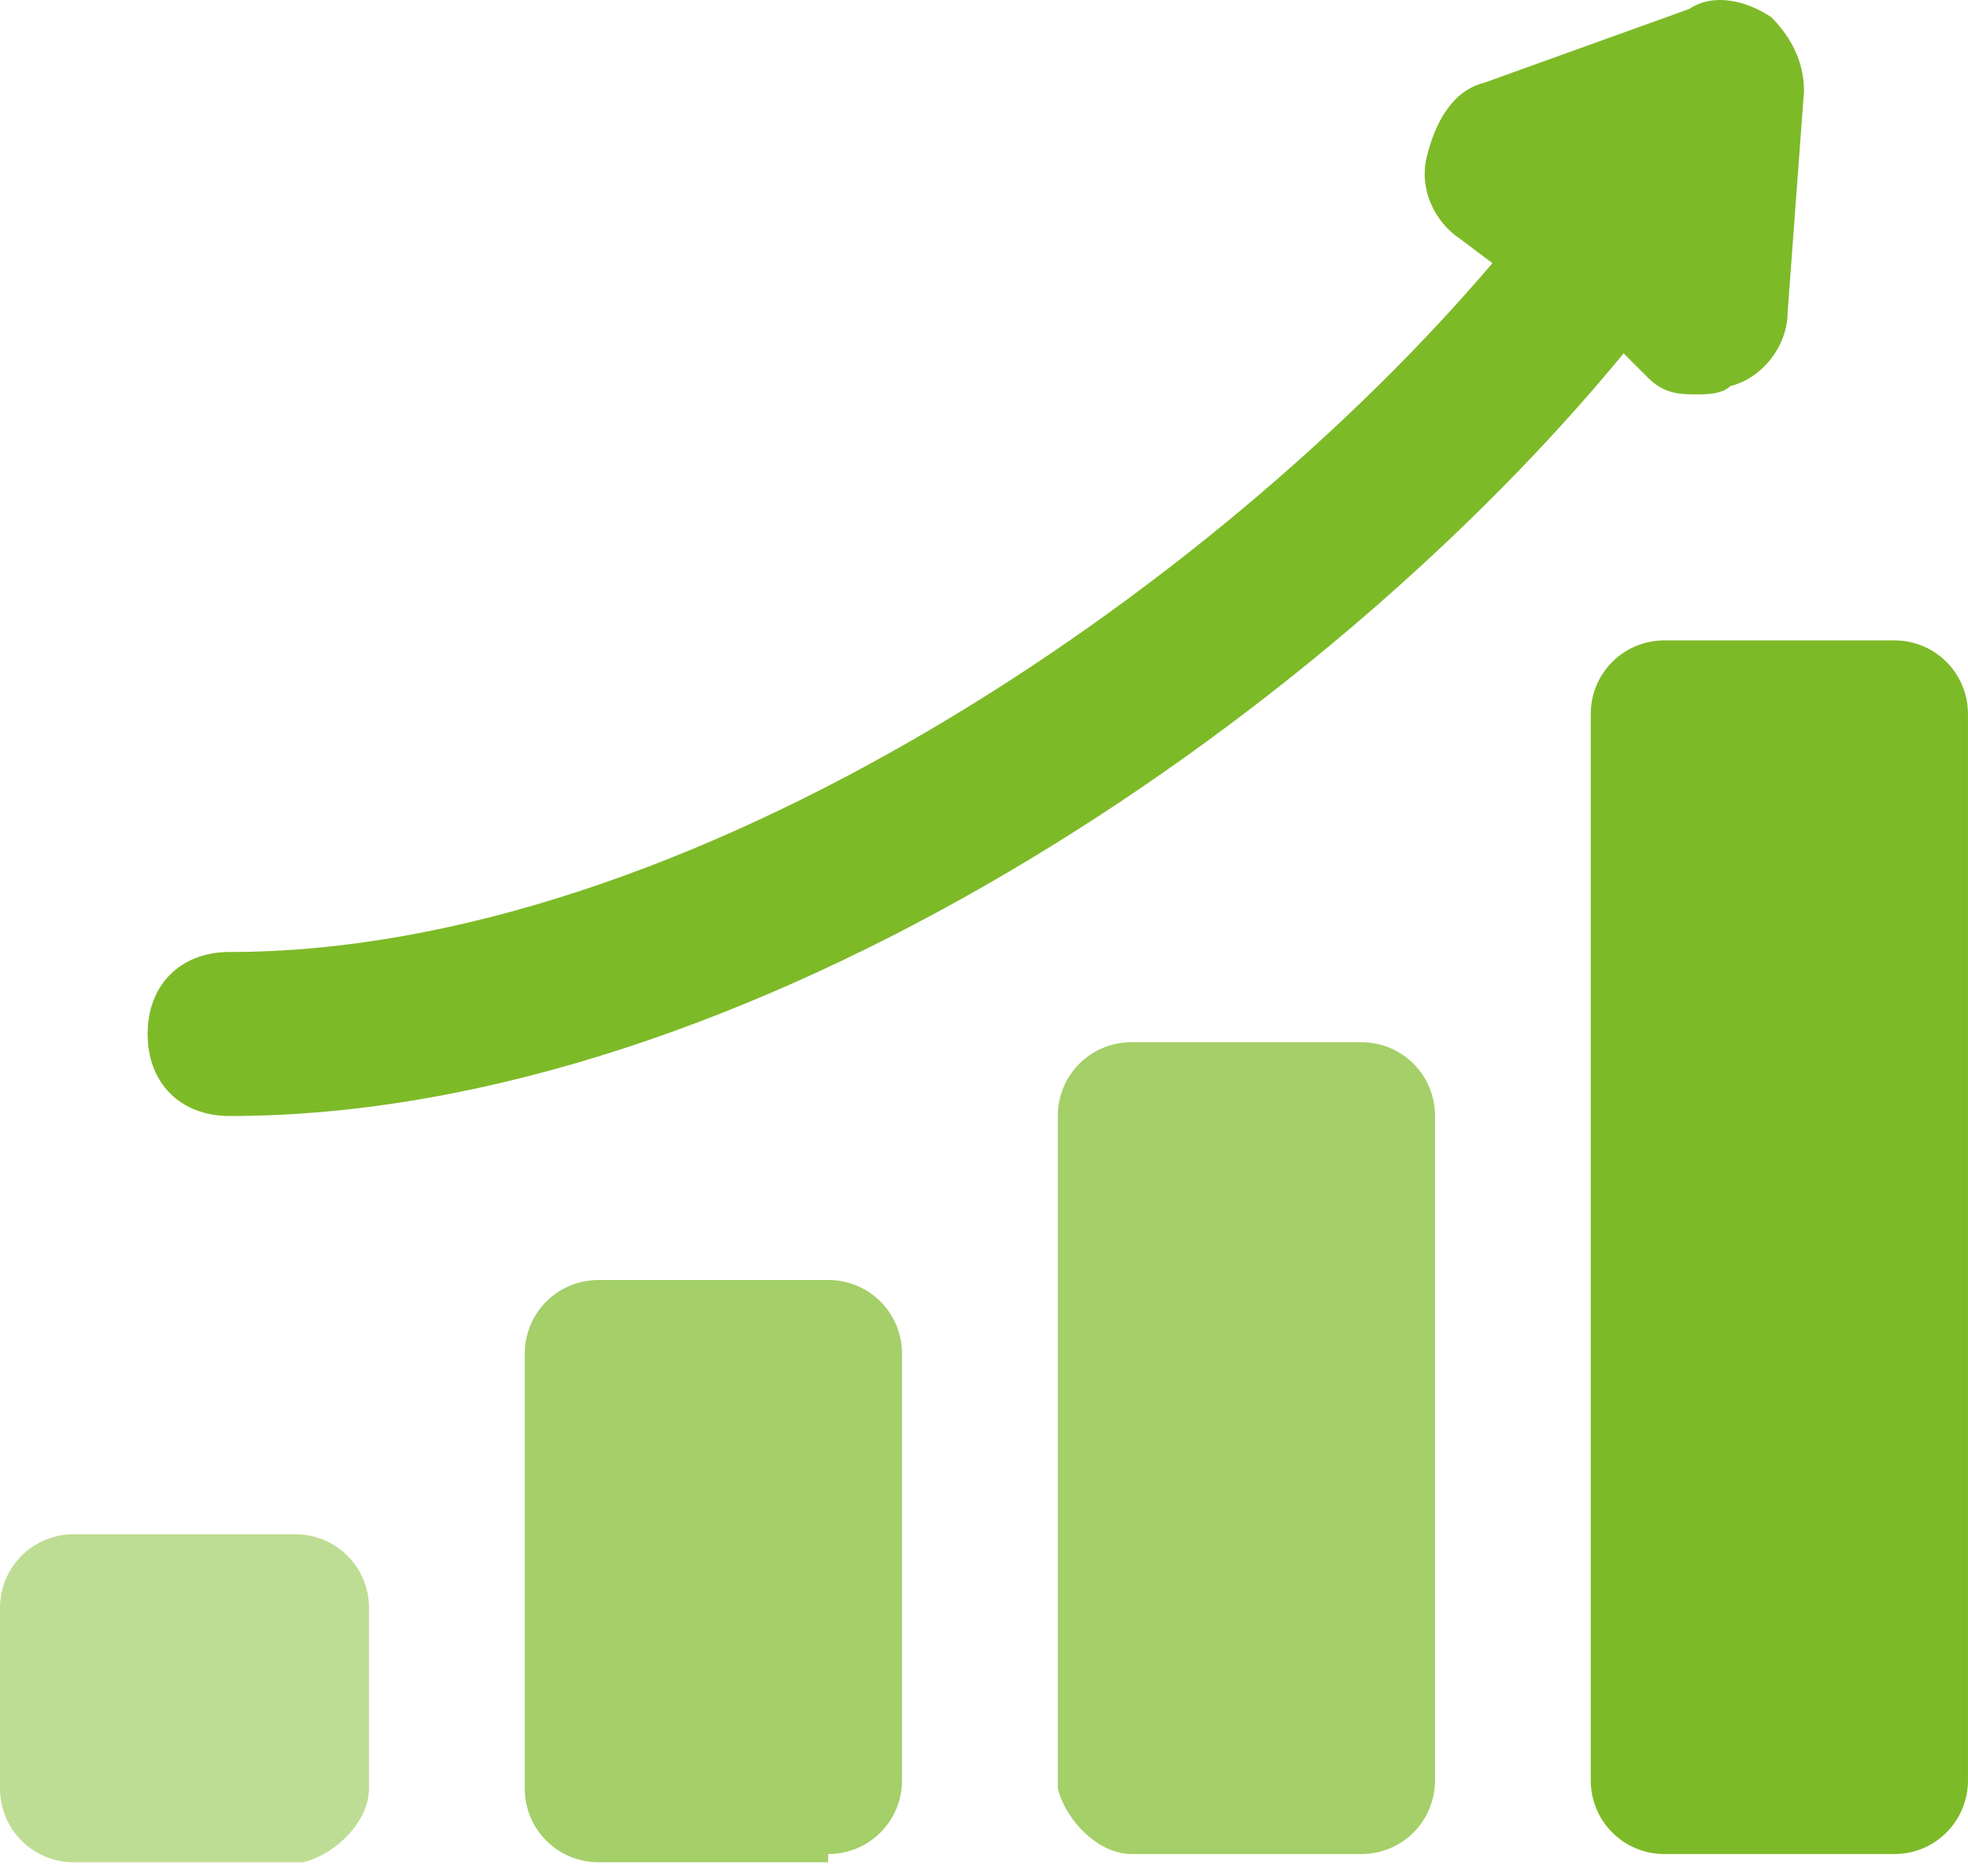
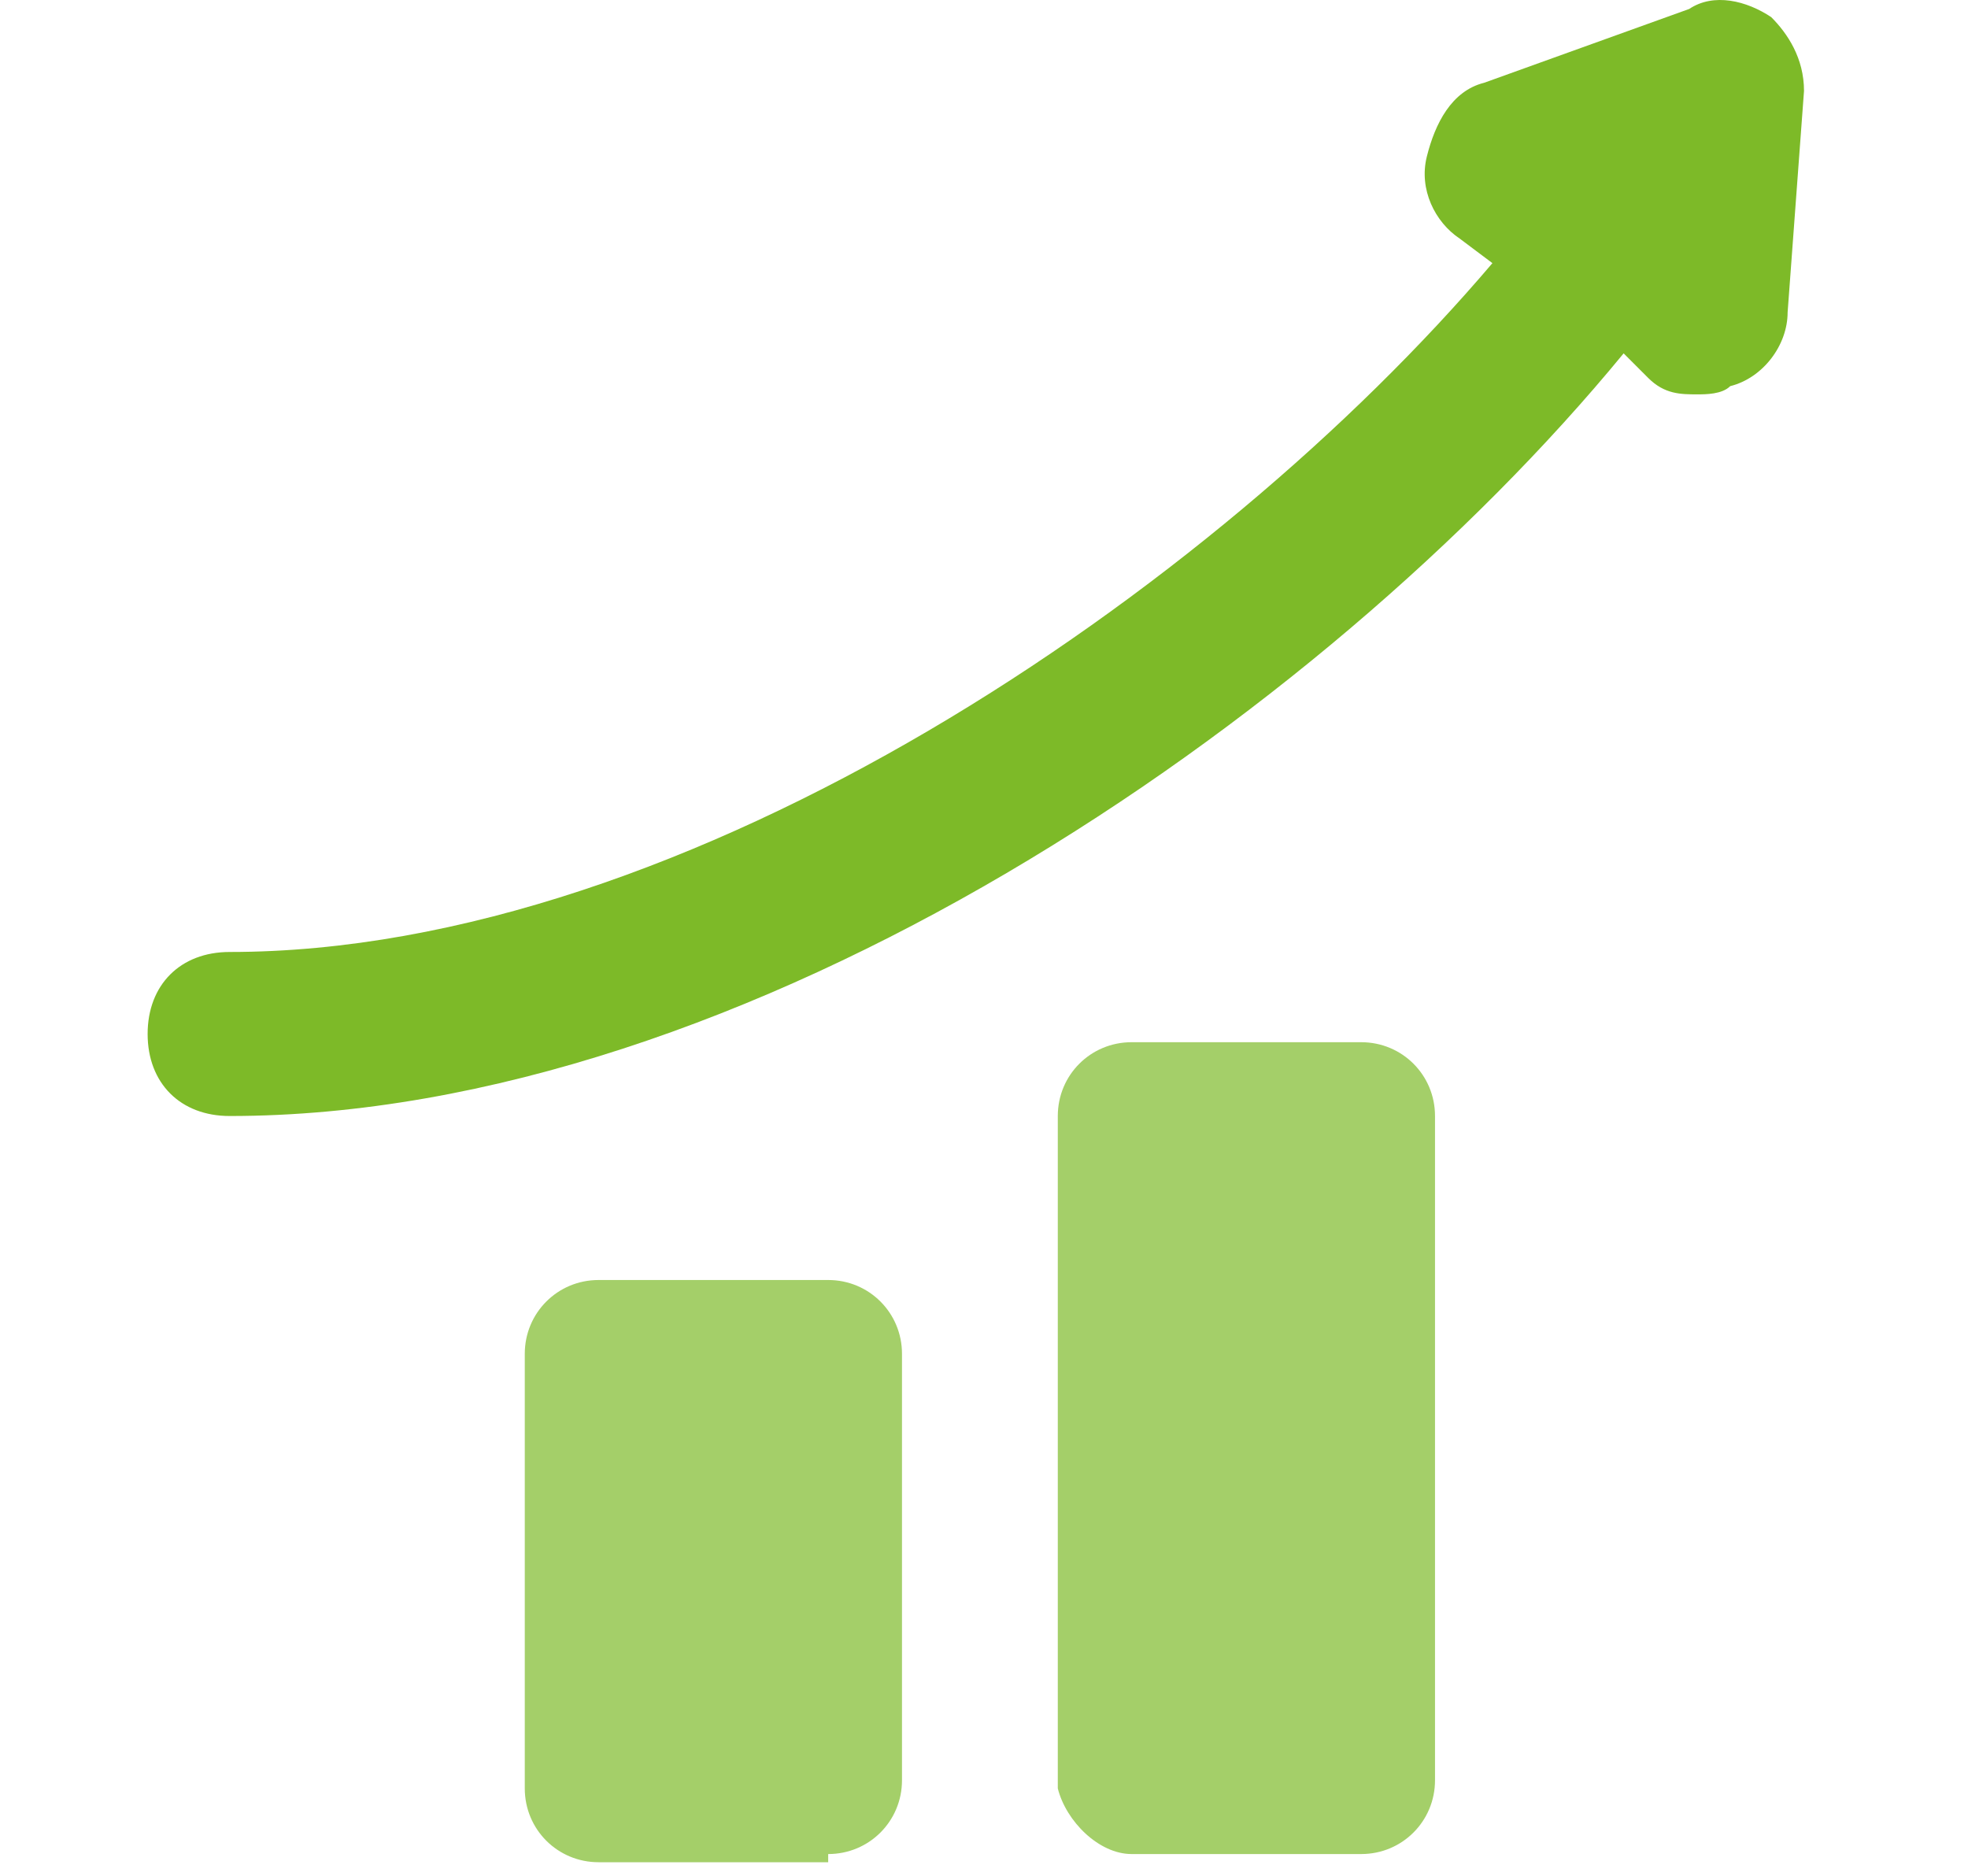
<svg xmlns="http://www.w3.org/2000/svg" width="64" height="61" viewBox="0 0 64 61" fill="none">
-   <path d="M0 58.157C0 59.491 1.067 60.557 2.4 60.557H9.867C10.933 60.291 12 59.224 12 58.157V52.291C12 50.958 10.933 49.891 9.6 49.891H2.4C1.067 49.891 0 50.958 0 52.291V58.157Z" fill="#BEDD94" />
  <path d="M26.933 60.291C28.266 60.291 29.333 59.224 29.333 57.891V44.024C29.333 42.691 28.266 41.624 26.933 41.624H19.466C18.133 41.624 17.066 42.691 17.066 44.024V58.157C17.066 59.491 18.133 60.557 19.466 60.557H26.933V60.291Z" fill="#A4CF69" />
  <path d="M36.8 60.291H44.267C45.6 60.291 46.667 59.224 46.667 57.891V36.291C46.667 34.957 45.6 33.891 44.267 33.891H36.8C35.467 33.891 34.4 34.957 34.4 36.291V58.157C34.667 59.224 35.734 60.291 36.8 60.291Z" fill="#A4CF69" />
-   <path d="M63.999 23.224C63.999 21.891 62.932 20.824 61.599 20.824H54.132C52.799 20.824 51.732 21.891 51.732 23.224V57.891C51.732 59.224 52.799 60.291 54.132 60.291H61.599C62.932 60.291 63.999 59.224 63.999 57.891V23.224Z" fill="#7DBA28" />
  <path d="M53.601 12.291C54.134 12.824 54.667 12.824 55.201 12.824C55.468 12.824 56.001 12.824 56.267 12.557C57.334 12.291 58.134 11.224 58.134 10.157L58.667 2.957C58.667 1.891 58.134 1.091 57.601 0.557C56.801 0.024 55.734 -0.243 54.934 0.291L48.267 2.691C47.201 2.957 46.667 4.024 46.401 5.091C46.134 6.157 46.667 7.224 47.468 7.757L48.534 8.557C39.468 19.224 22.401 30.957 7.467 30.957C5.867 30.957 4.801 32.024 4.801 33.624C4.801 35.224 5.867 36.291 7.467 36.291C24.267 36.291 42.934 23.491 52.801 11.491L53.601 12.291Z" fill="#7DBA28" />
</svg>